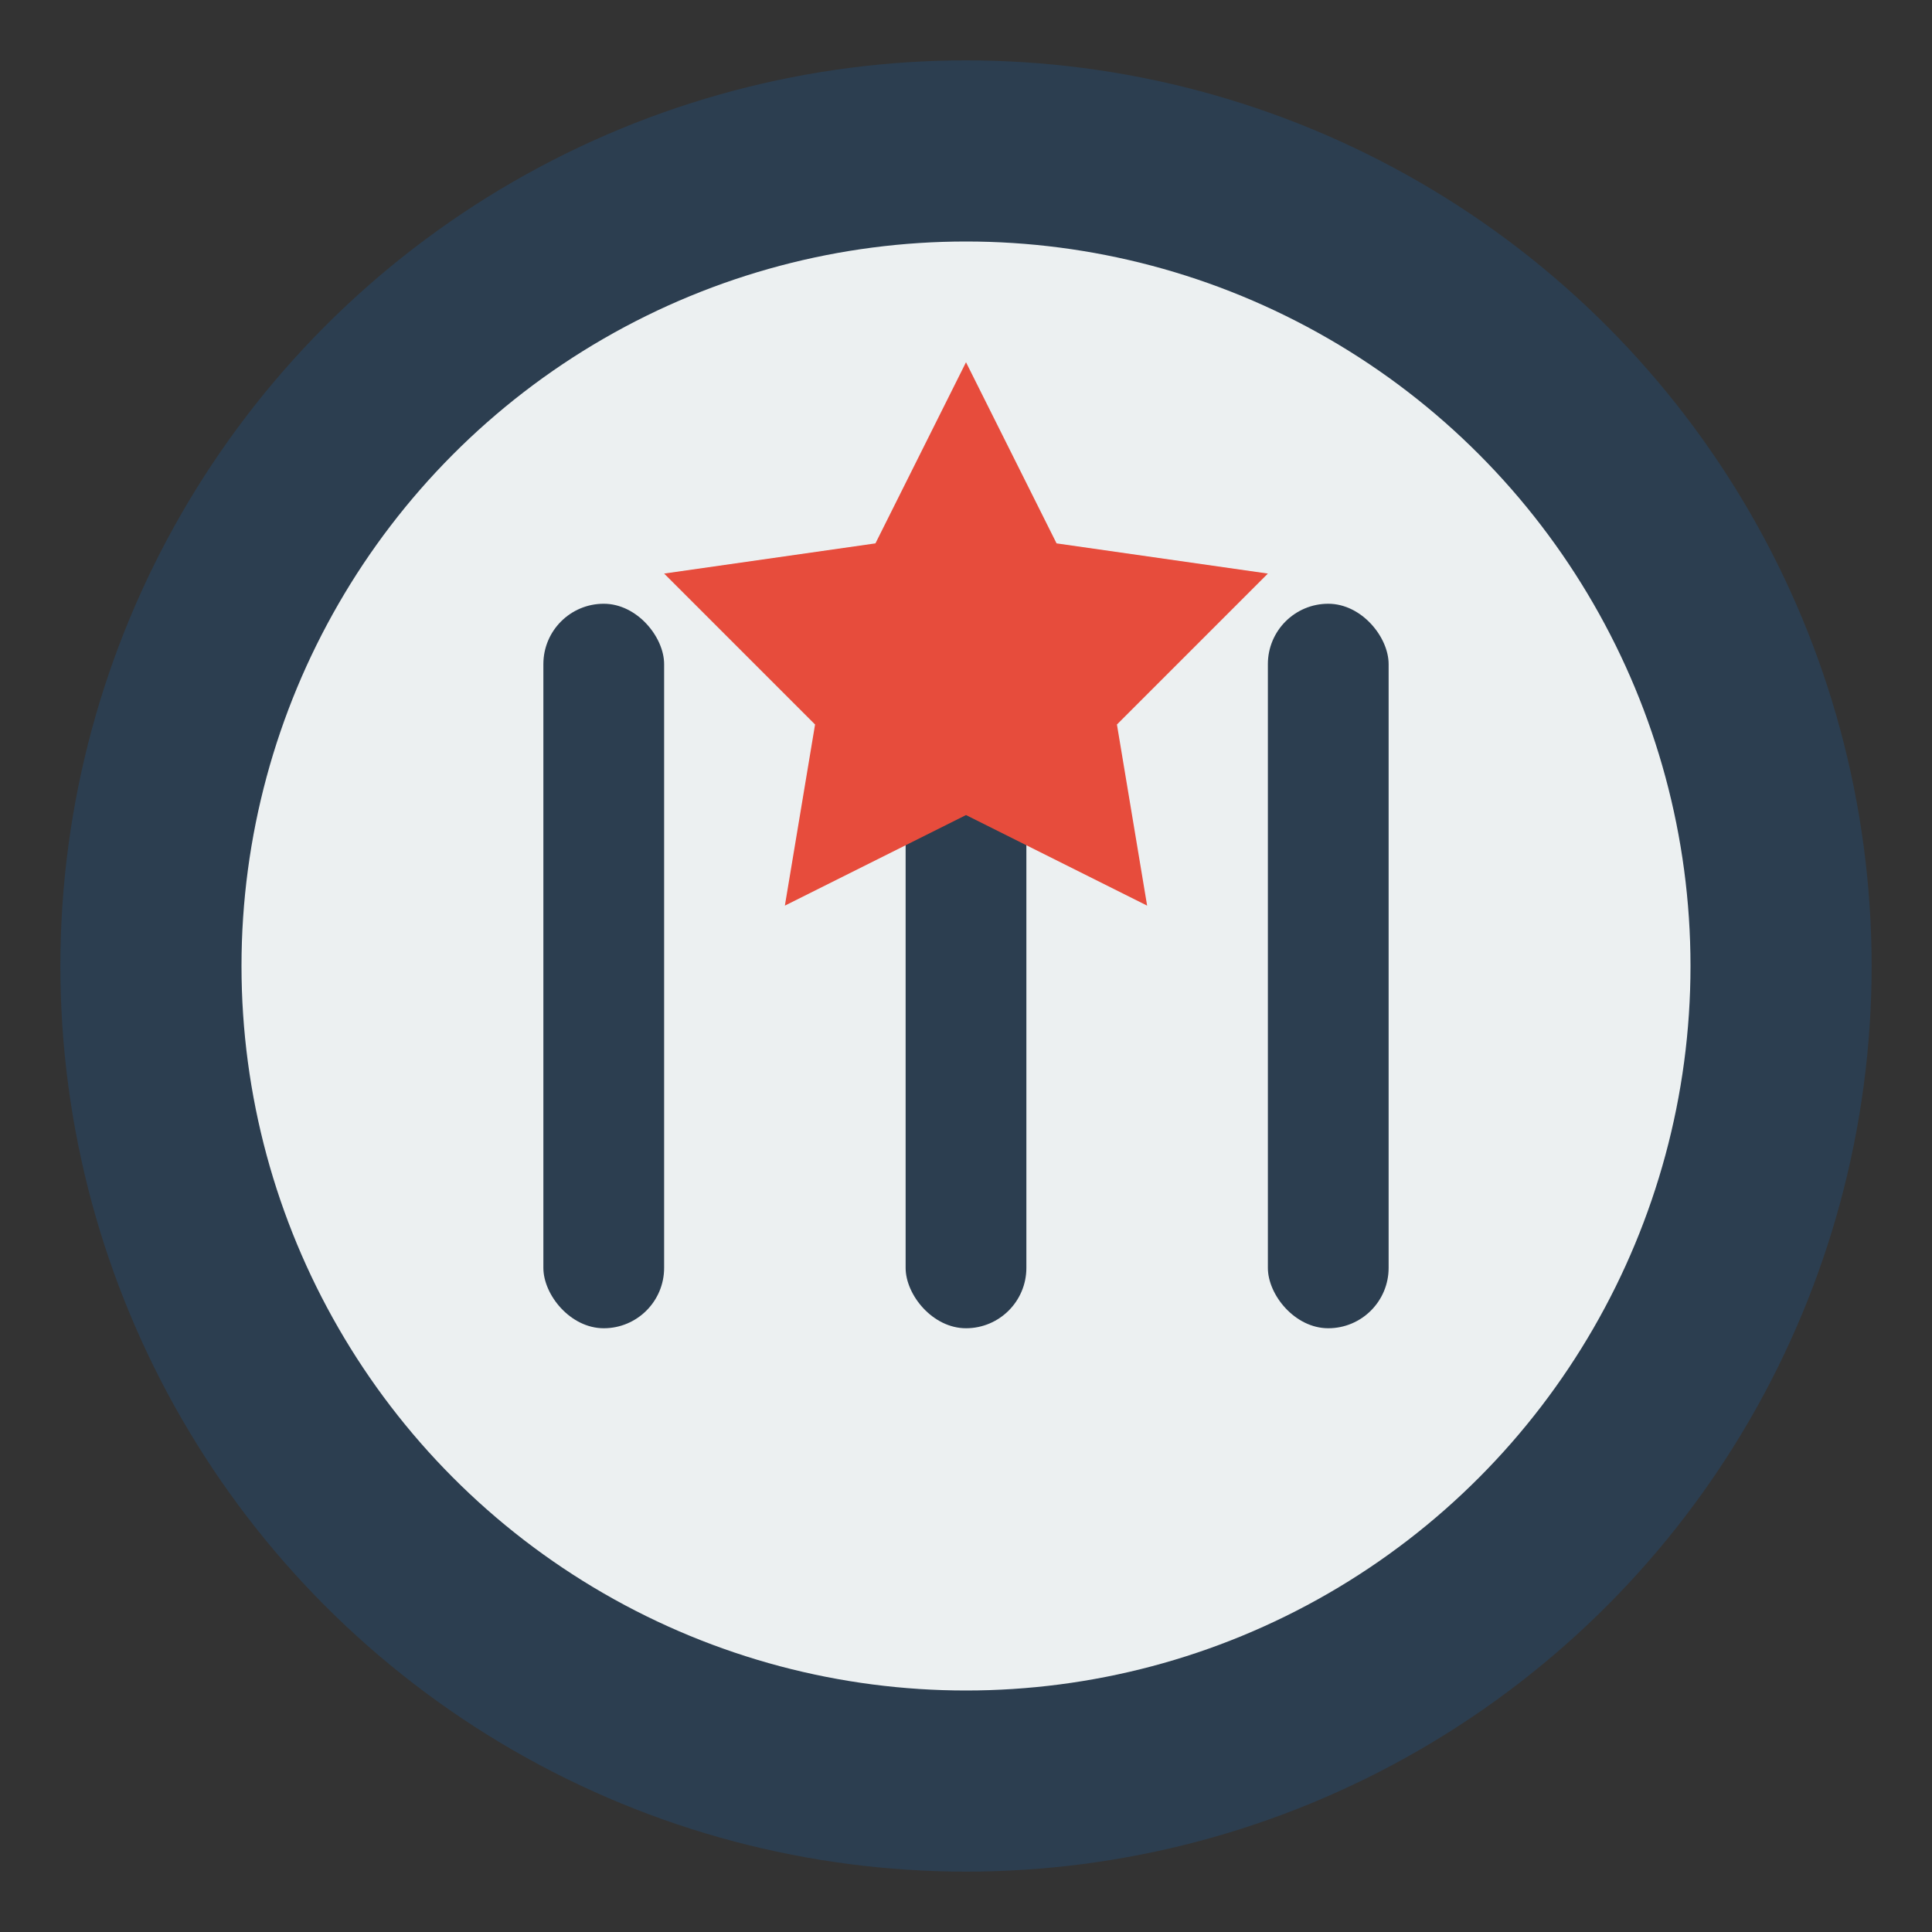
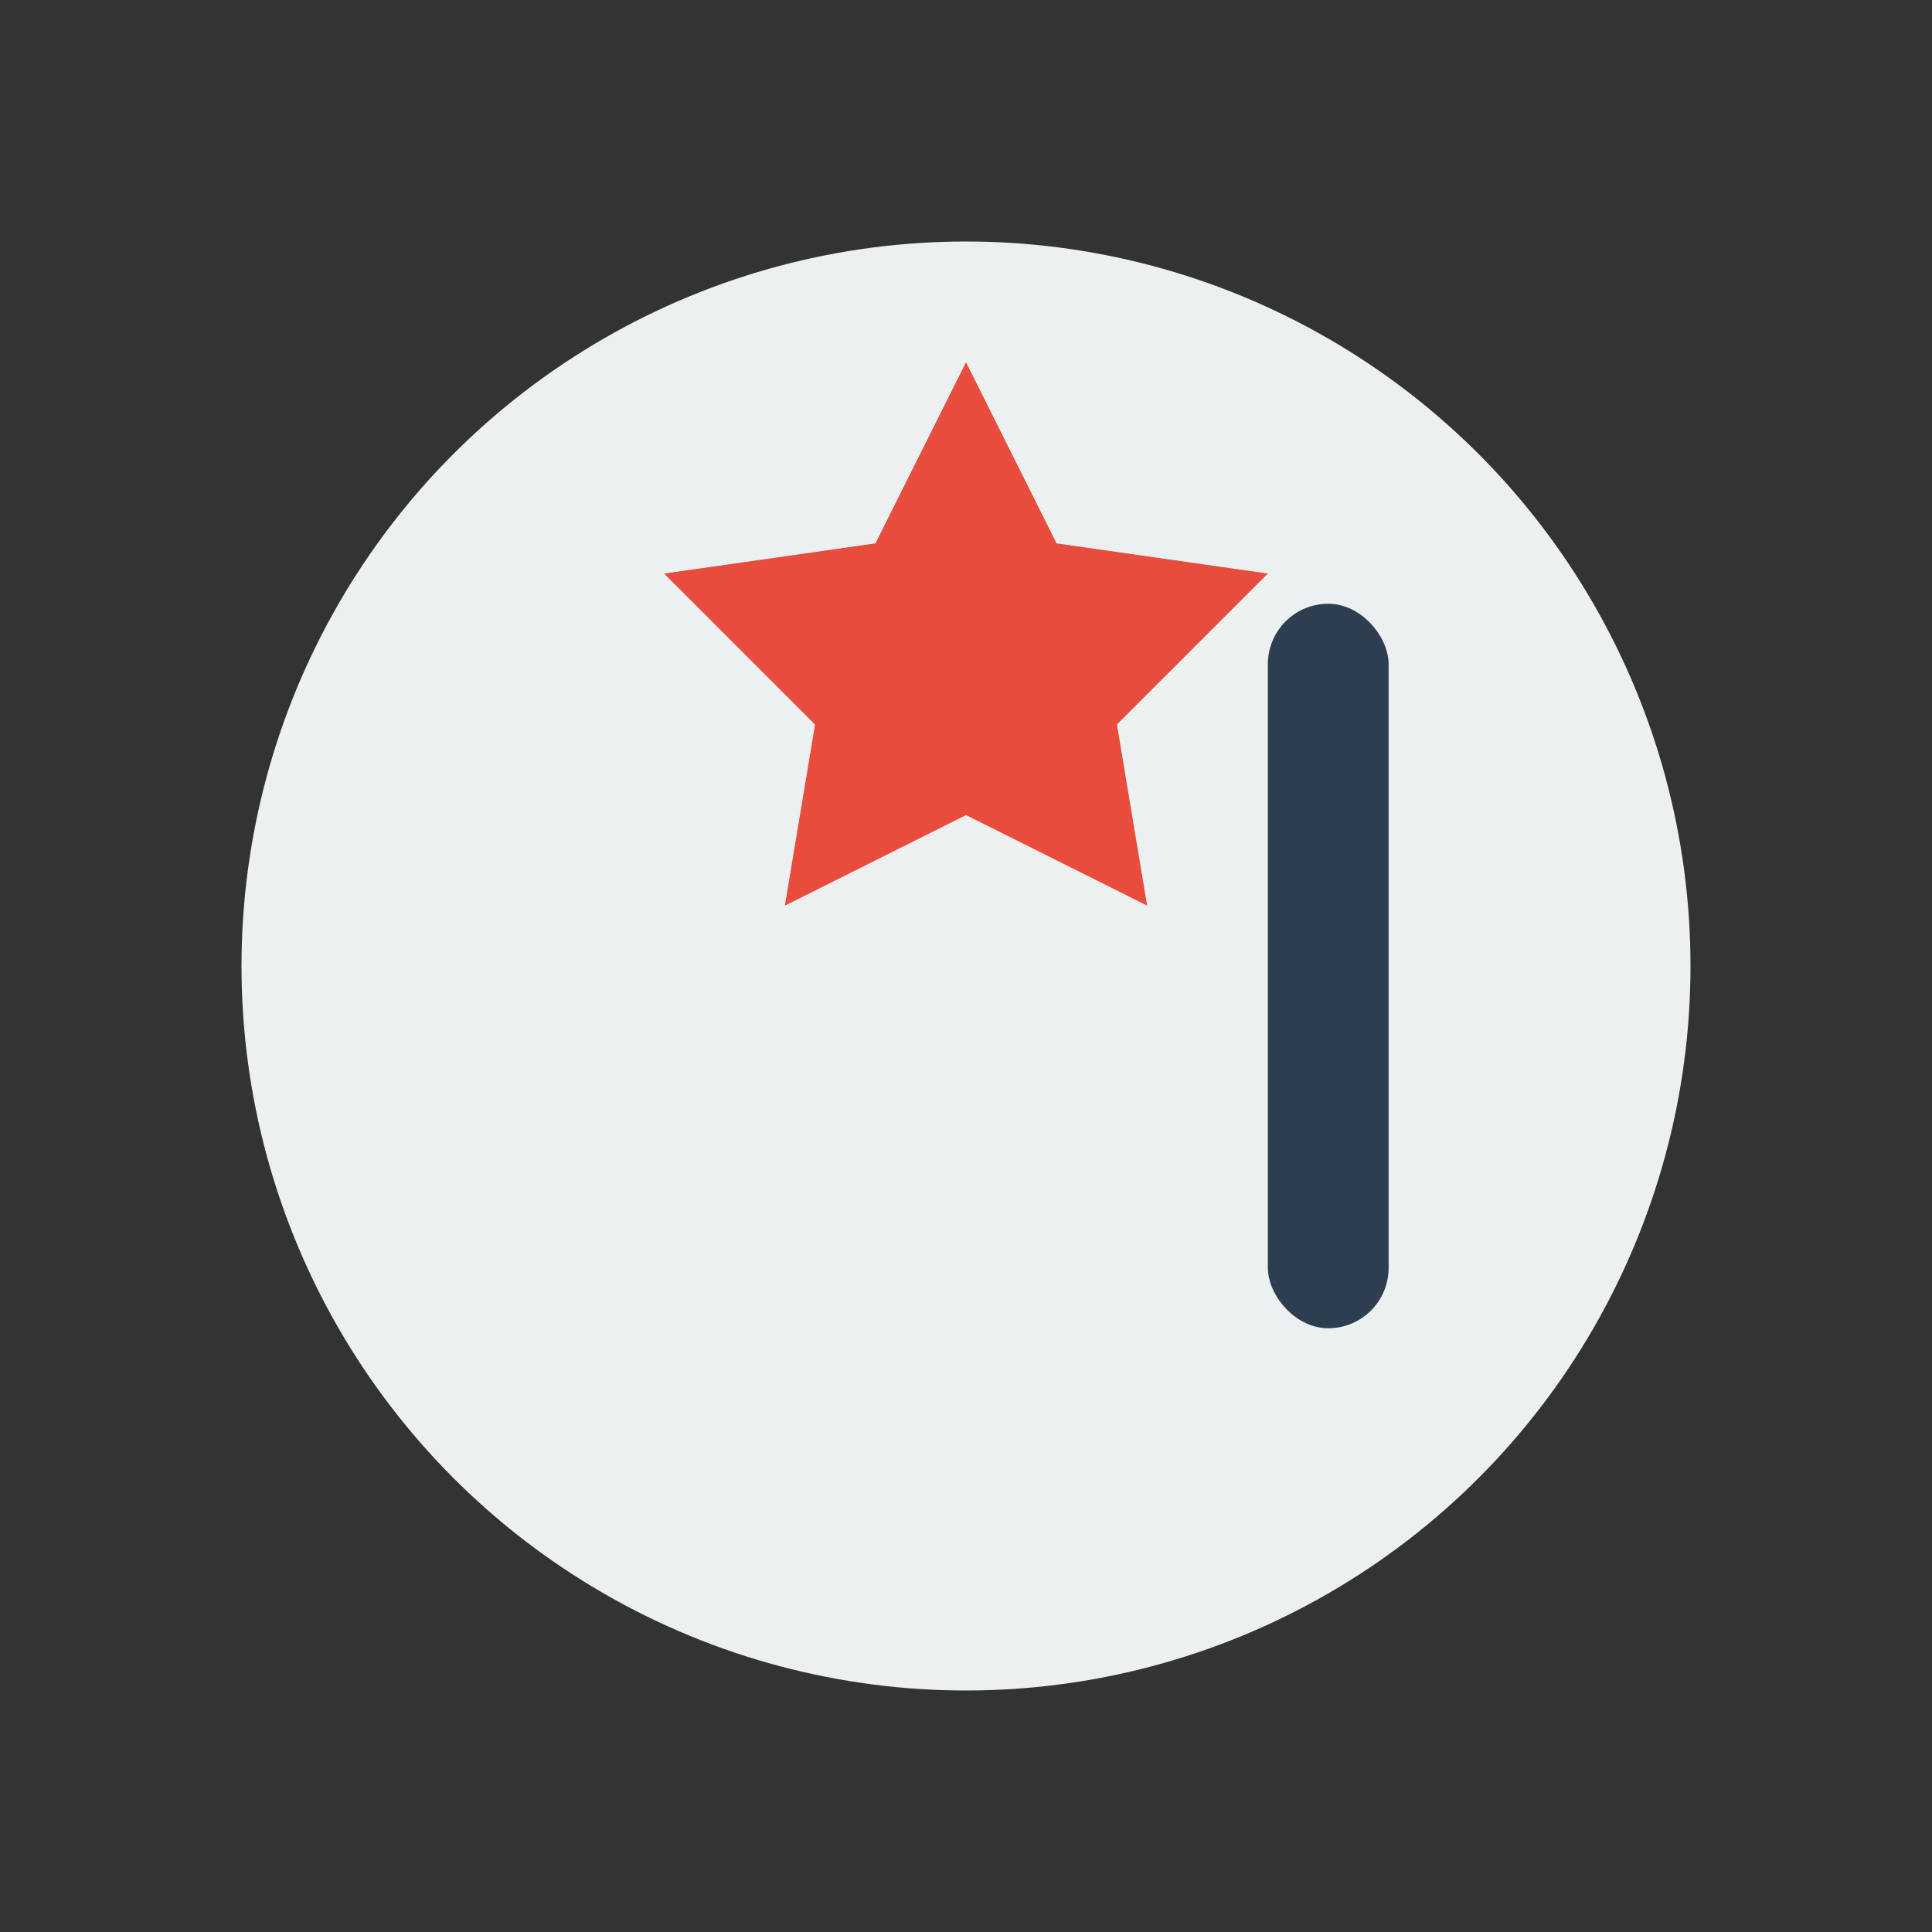
<svg xmlns="http://www.w3.org/2000/svg" width="32px" height="32px" viewBox="0 0 32 32" version="1.1">
  <rect x="0" y="0" width="32" height="32" fill="#333333" stroke="none" />
  <title>RDFZ食堂点评图标</title>
  <g stroke="none" stroke-width="1" fill="none" fill-rule="evenodd">
-     <circle cx="16" cy="16" r="15" fill="#2c3e50" />
    <circle cx="16" cy="16" r="12" fill="#ecf0f1" />
-     <rect x="9" y="10" width="2" height="12" rx="1" fill="#2c3e50" />
-     <rect x="15" y="10" width="2" height="12" rx="1" fill="#2c3e50" />
    <rect x="21" y="10" width="2" height="12" rx="1" fill="#2c3e50" />
    <polygon points="16,6 17.5,9 21,9.5 18.5,12 19,15 16,13.5 13,15 13.5,12 11,9.5 14.5,9" fill="#e74c3c" />
  </g>
</svg>